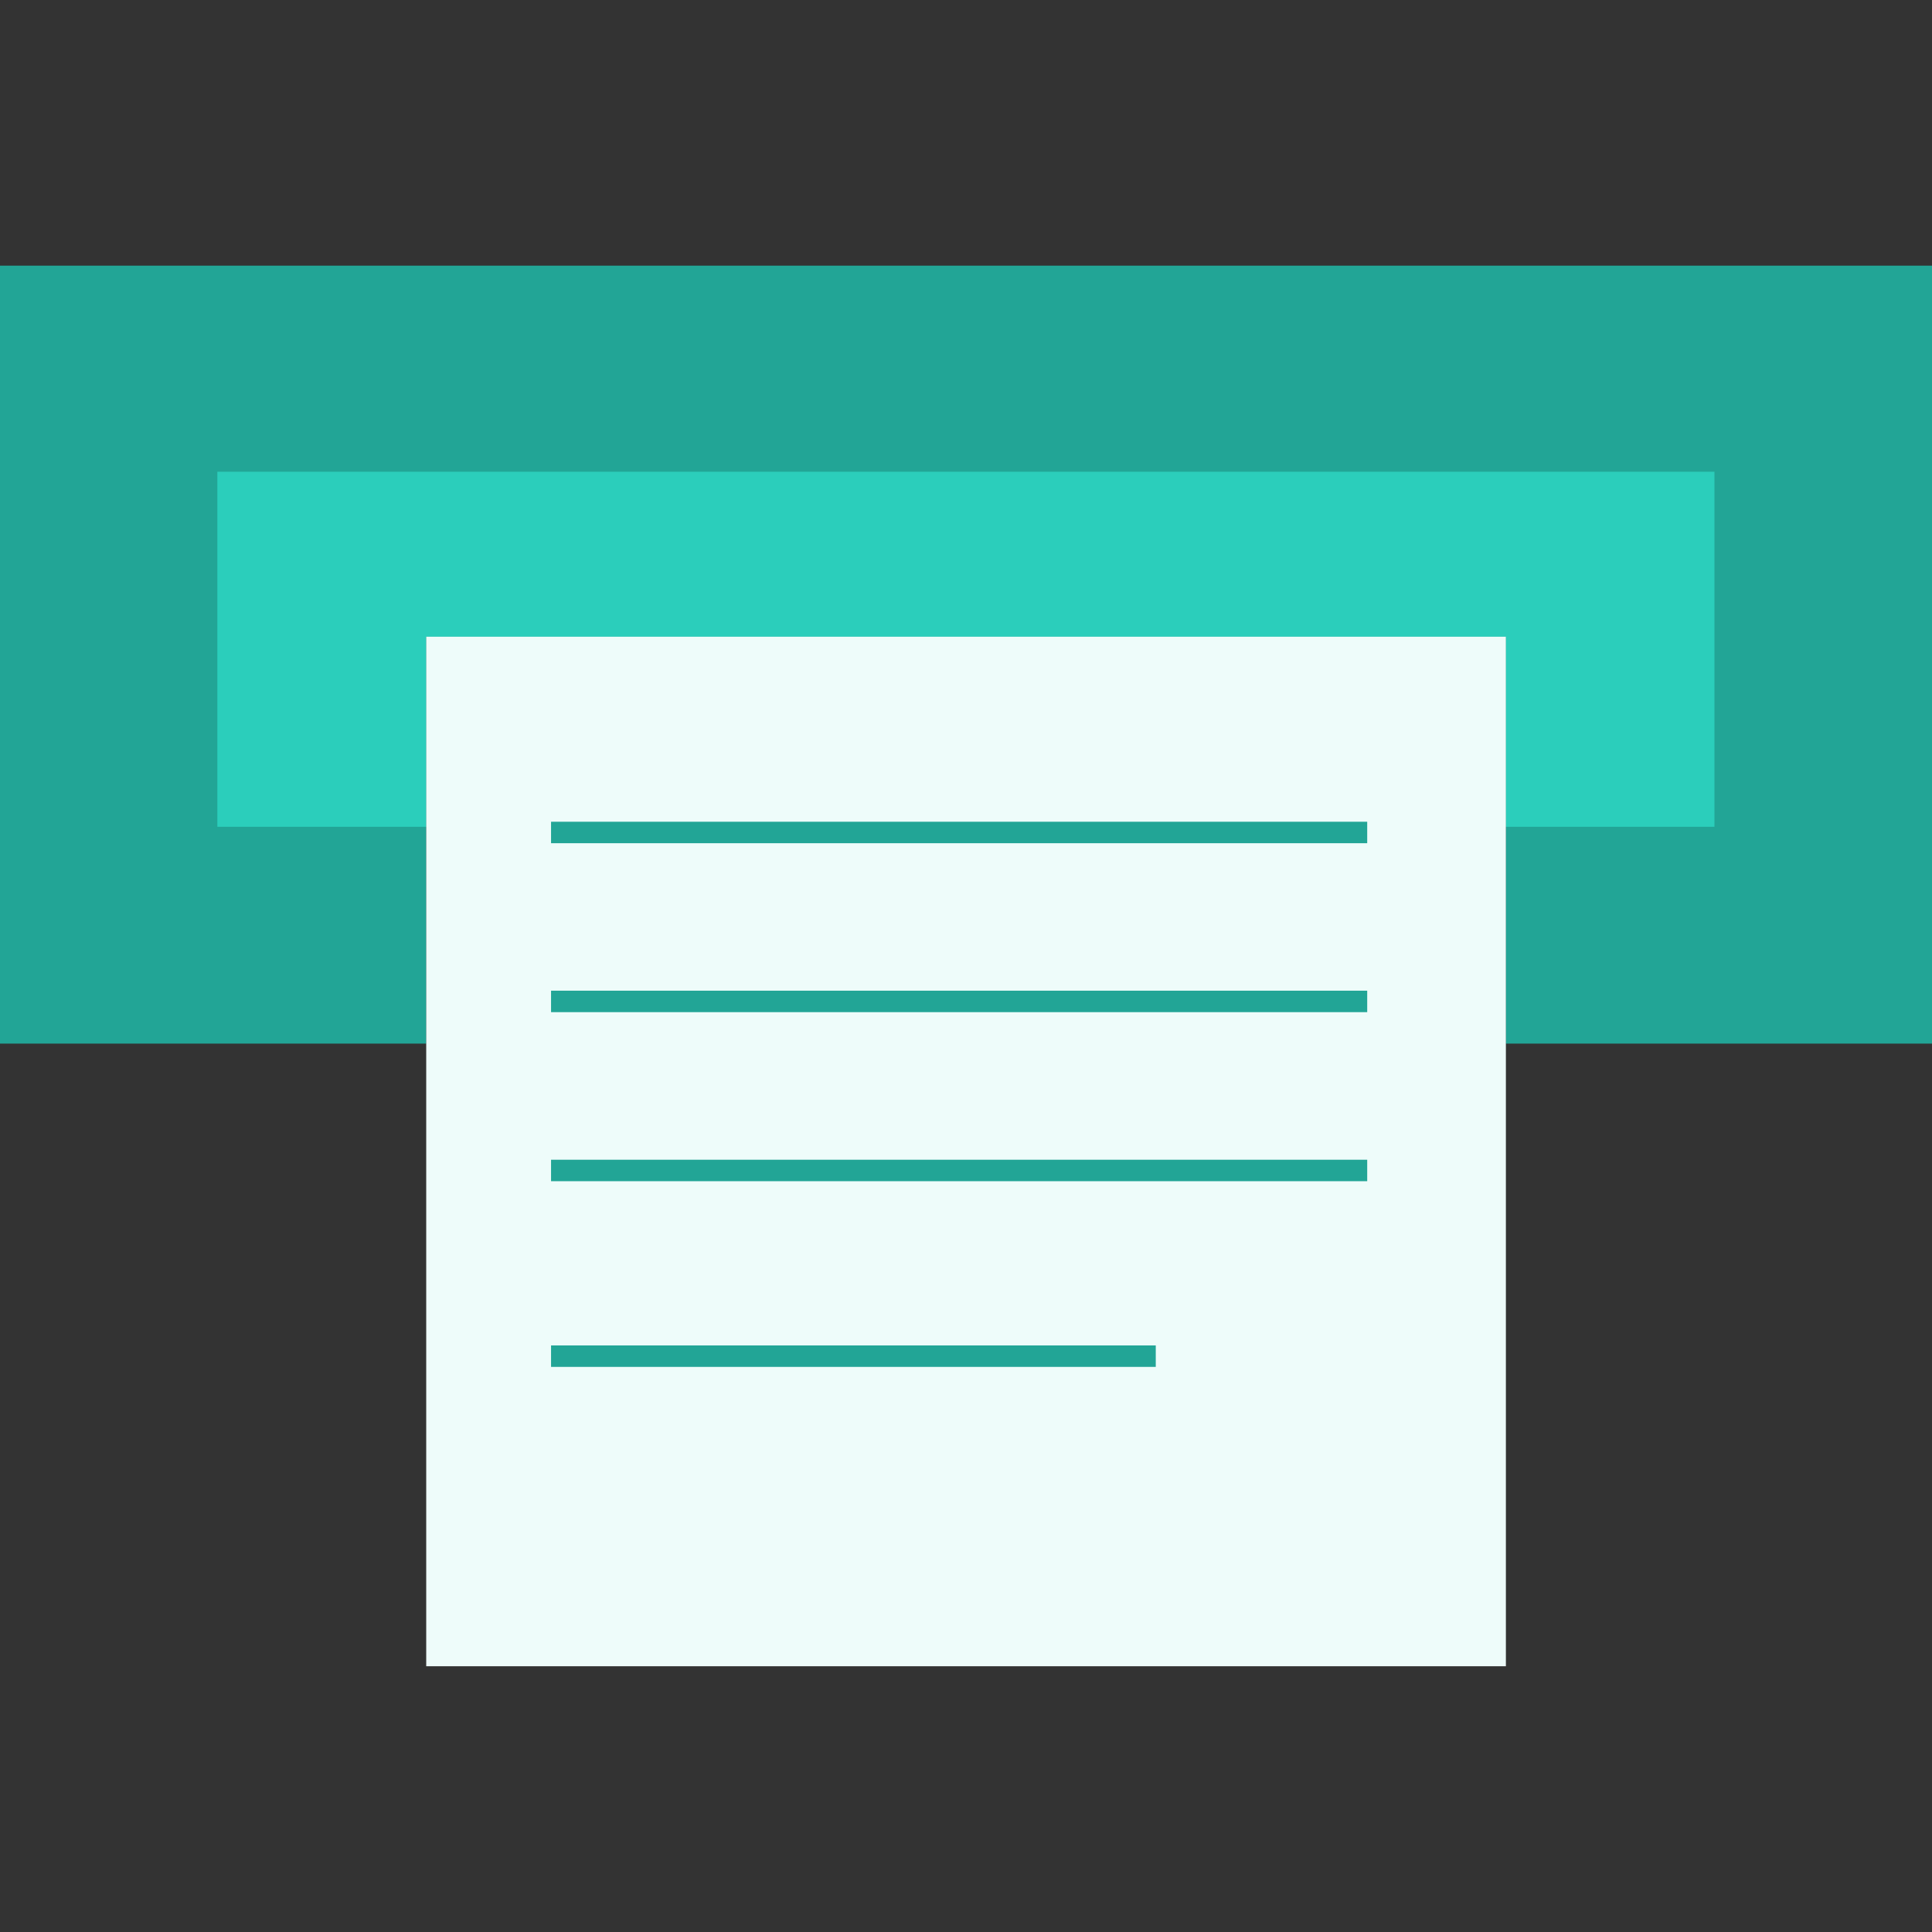
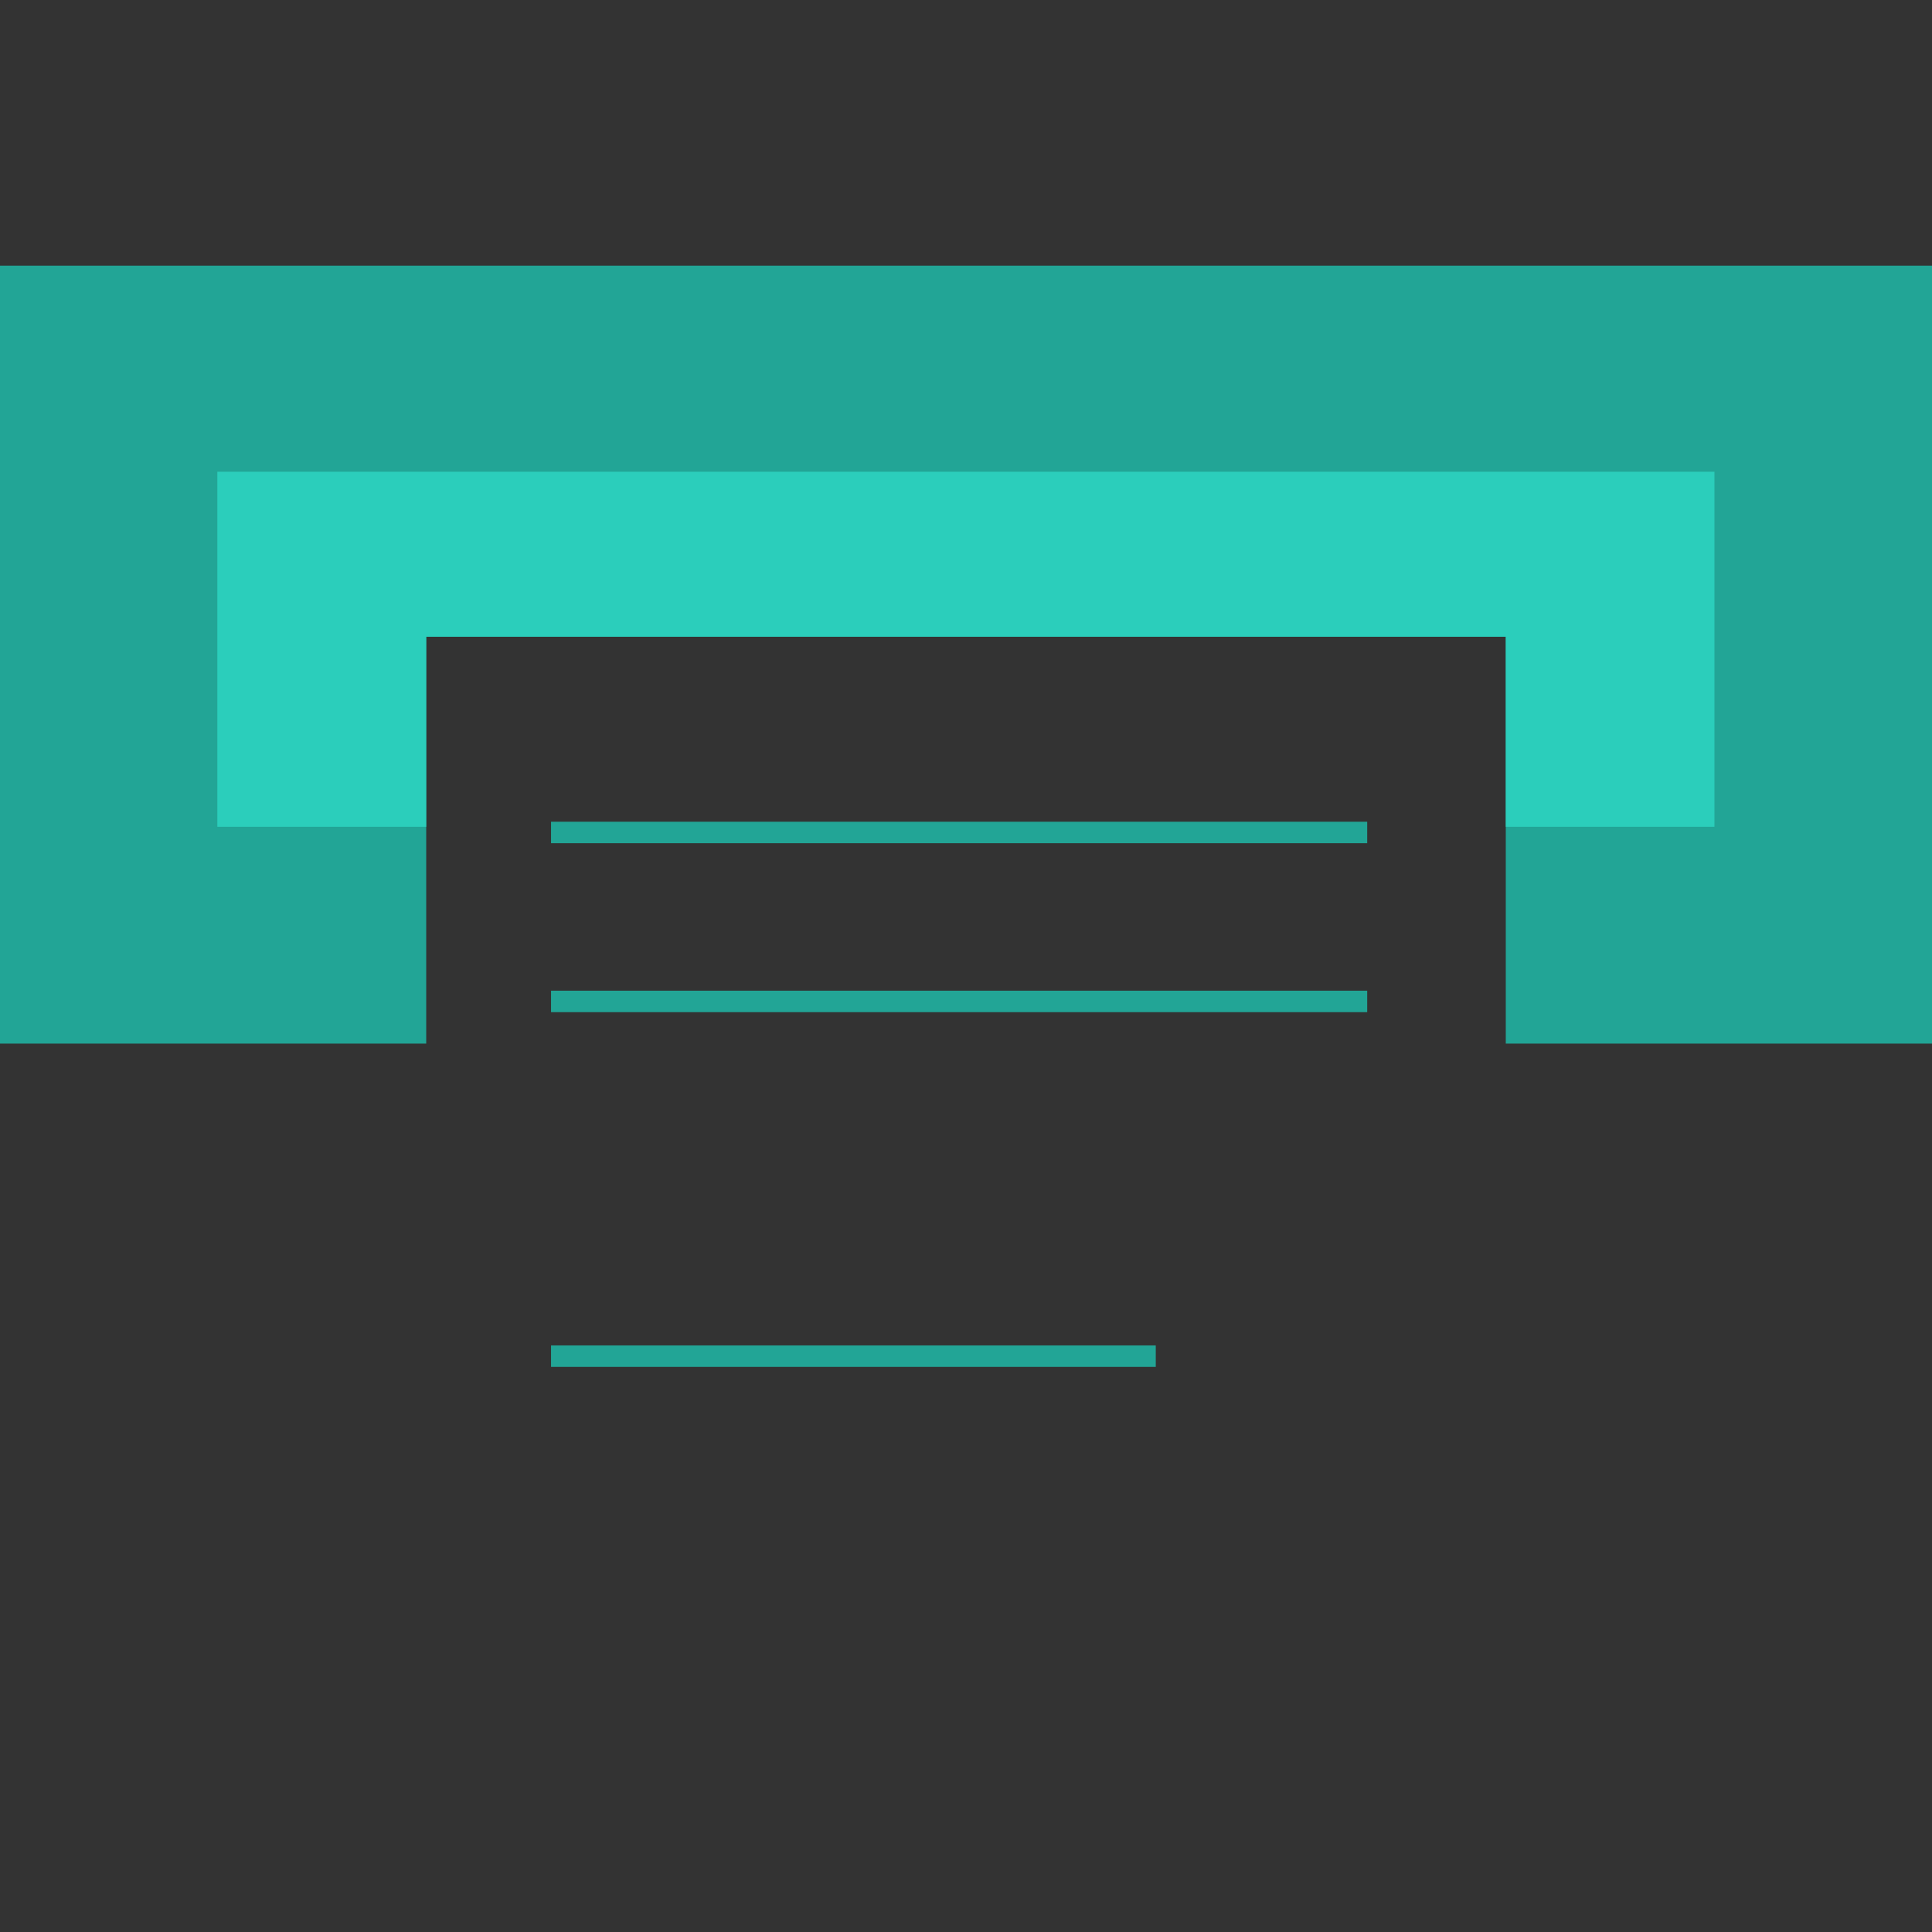
<svg xmlns="http://www.w3.org/2000/svg" id="Layer_1" data-name="Layer 1" viewBox="0 0 180 180">
  <rect x="0" y="0" width="180" height="180" fill="#333333" stroke="none" />
  <defs>
    <style>
      .cls-1 {
        fill: #eefcfa;
      }

      .cls-2 {
        fill: #22a596;
      }

      .cls-3 {
        fill: #2bcebb;
      }

      .cls-4 {
        fill: none;
        stroke: #22a596;
        stroke-miterlimit: 10;
        stroke-width: 2px;
      }
    </style>
  </defs>
  <polygon class="cls-2" points="180 24.75 180 97.23 140.29 97.23 140.29 59.32 39.71 59.32 39.71 97.23 0 97.23 0 24.75 180 24.75" />
  <polygon class="cls-3" points="159.73 43.95 159.73 77.03 140.29 77.03 140.29 59.32 39.71 59.32 39.71 77.03 20.25 77.03 20.25 43.95 159.73 43.95" />
-   <rect class="cls-1" x="39.71" y="59.32" width="100.59" height="95.92" />
  <line class="cls-4" x1="51.34" y1="77.56" x2="127.38" y2="77.56" />
  <line class="cls-4" x1="51.34" y1="93.3" x2="127.38" y2="93.3" />
-   <line class="cls-4" x1="51.34" y1="109.05" x2="127.38" y2="109.05" />
  <line class="cls-4" x1="51.34" y1="126.35" x2="107.68" y2="126.35" />
</svg>